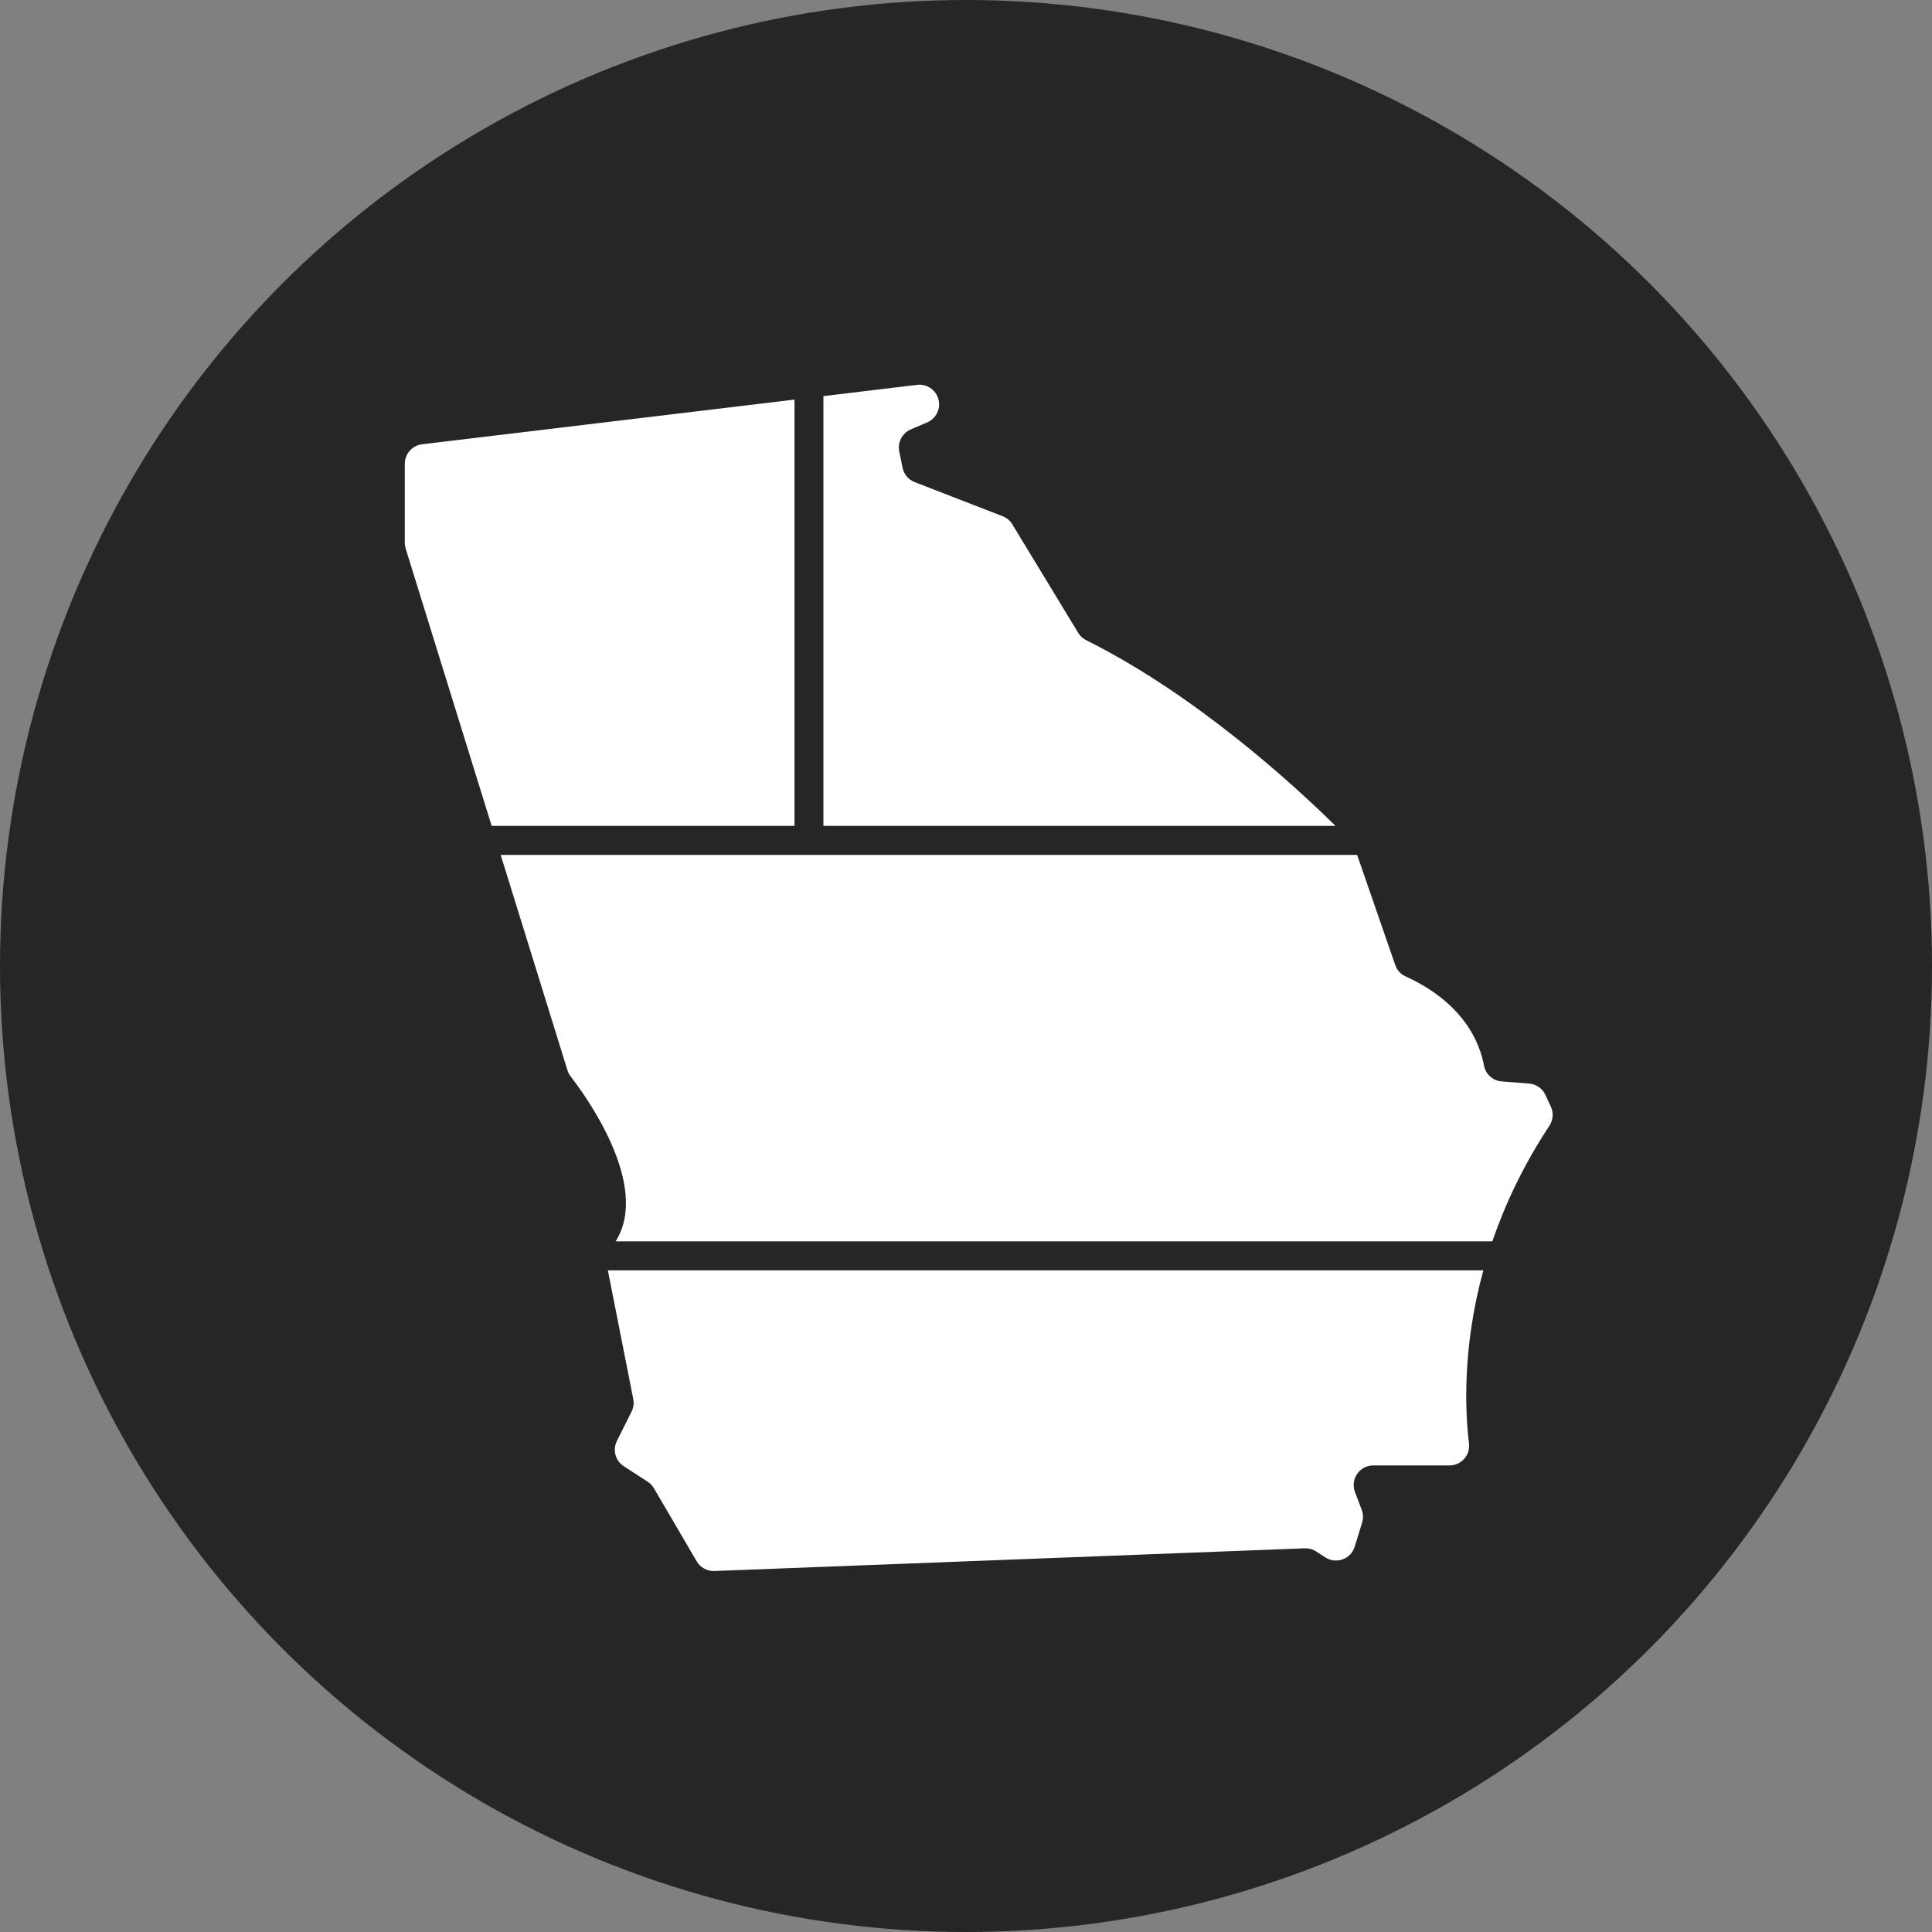
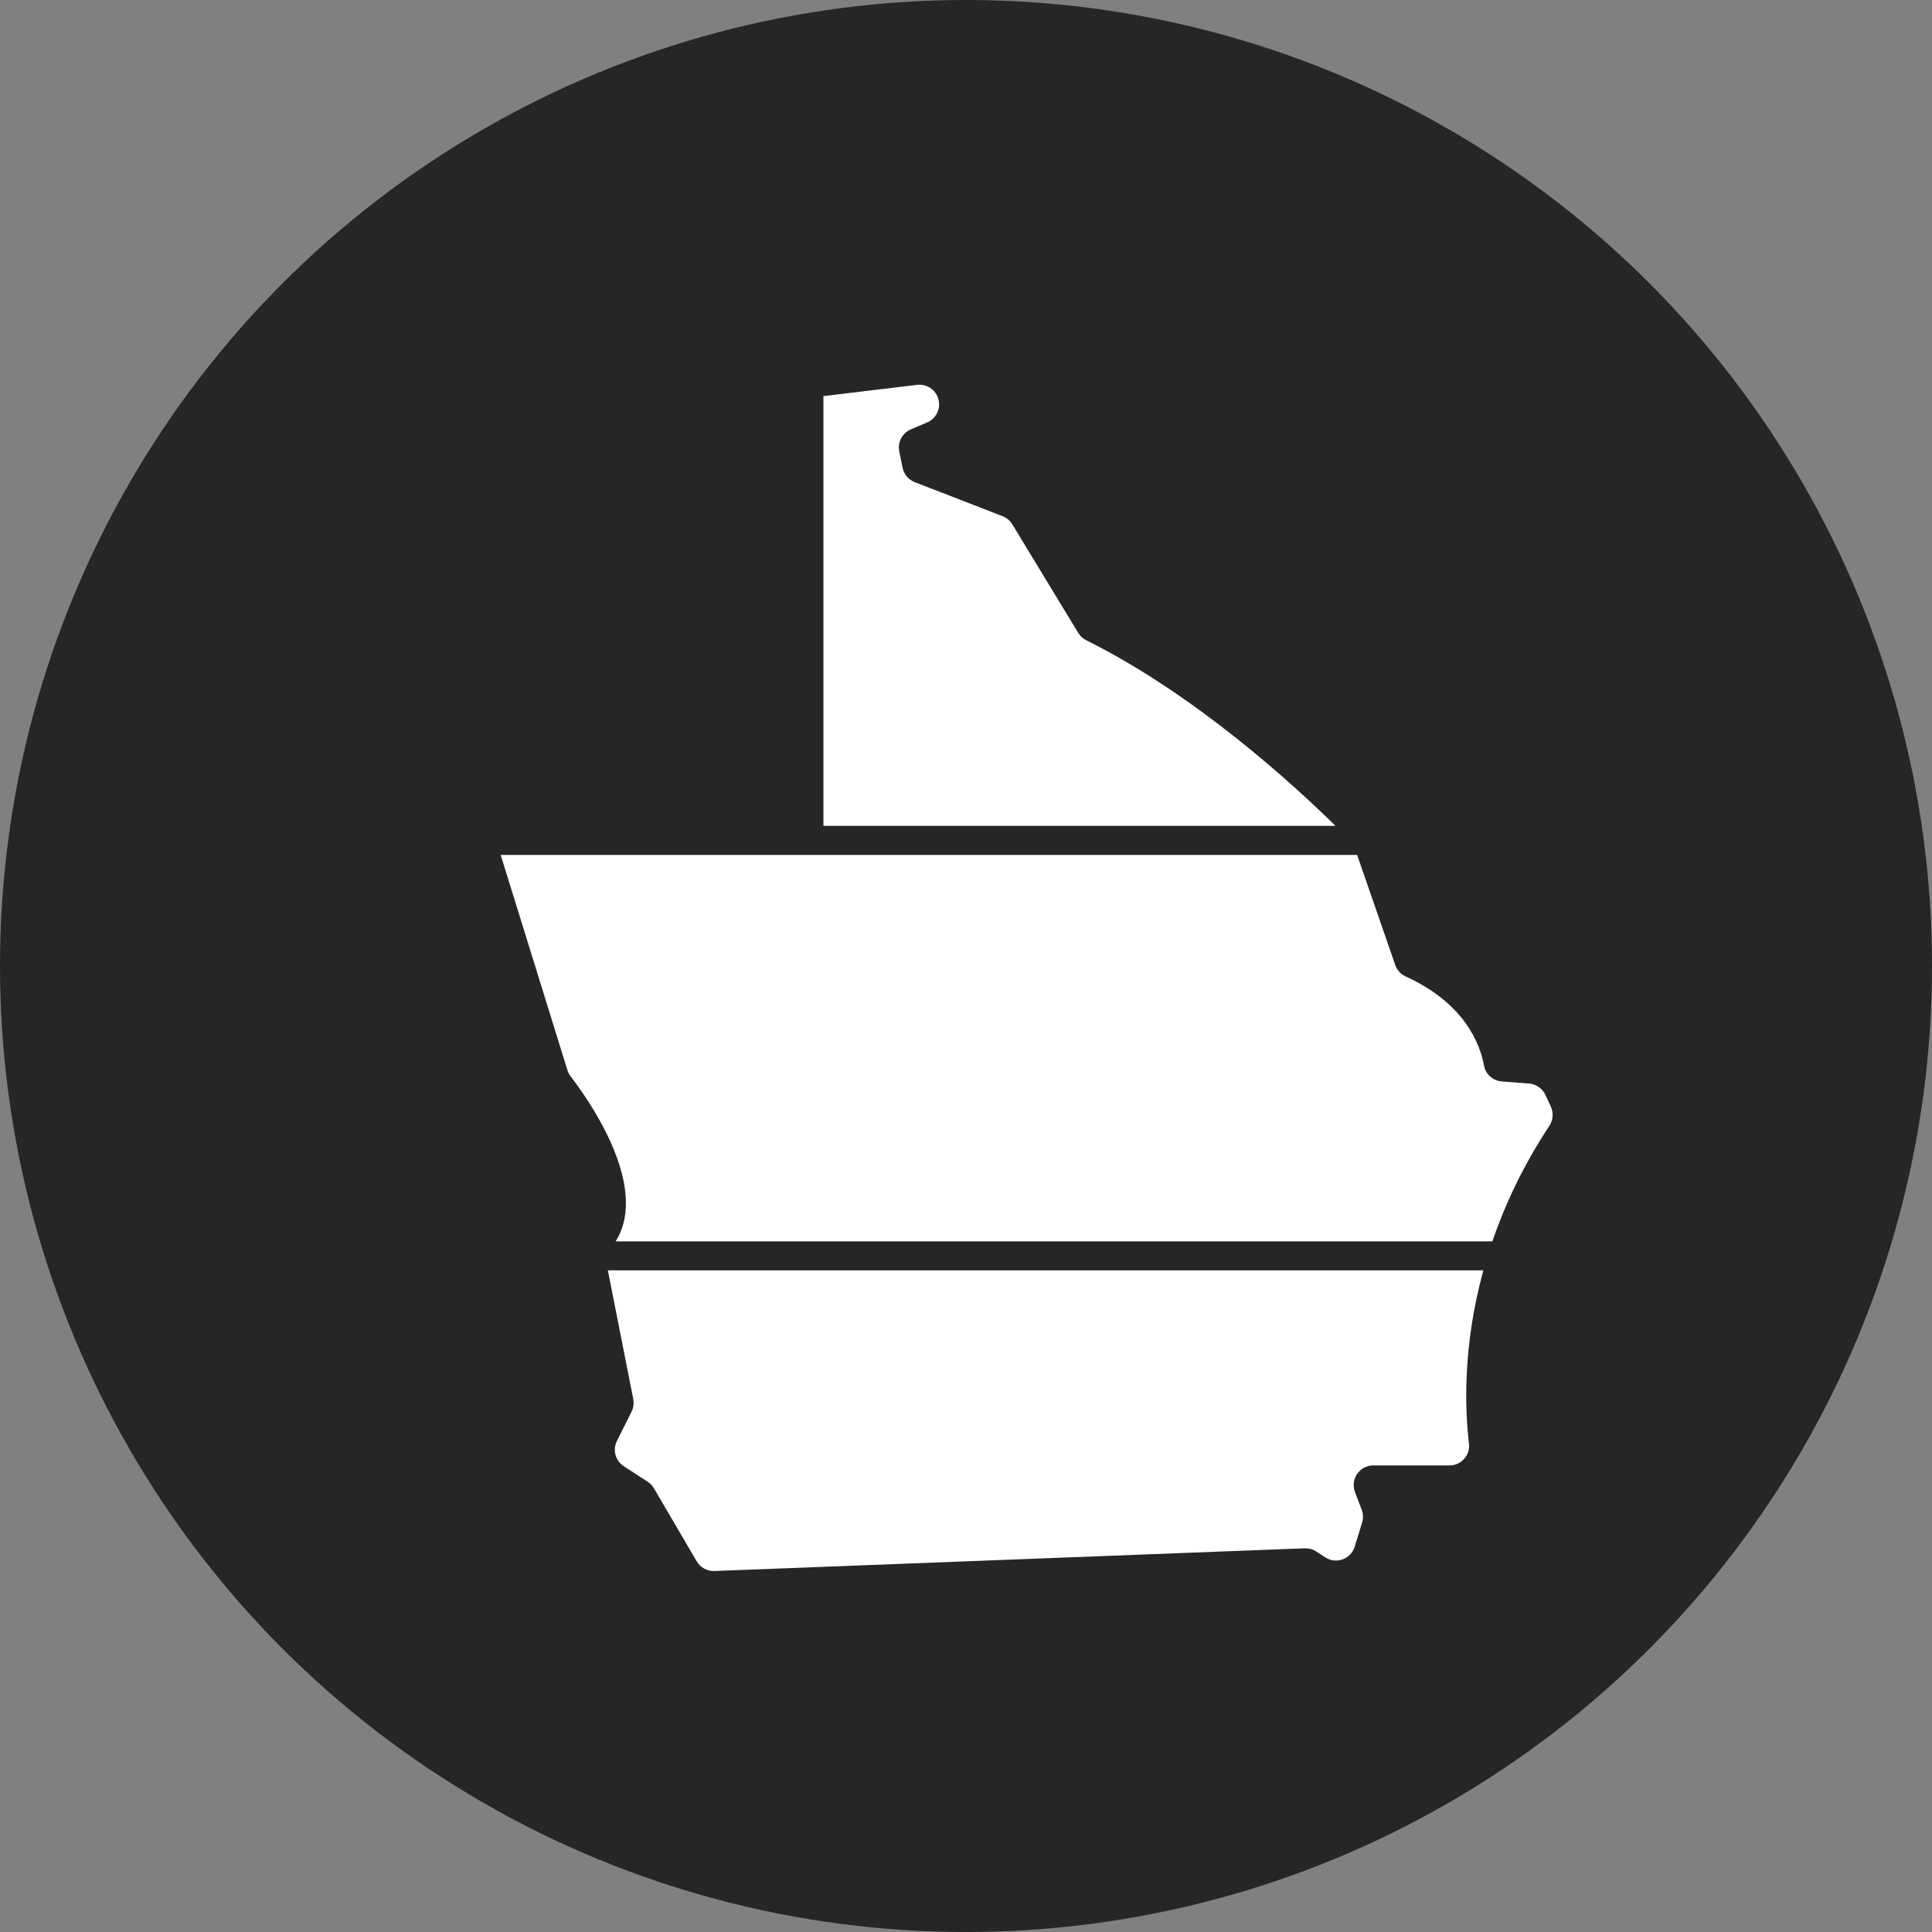
<svg xmlns="http://www.w3.org/2000/svg" id="Layer_1" data-name="Layer 1" viewBox="0 0 400 400">
  <rect x="0" y="0" width="400" height="400" fill="#808080" stroke="none" />
  <defs>
    <style>
      .cls-1 {
        fill: #fff;
      }

      .cls-2 {
        fill: #262626;
      }
    </style>
  </defs>
  <circle class="cls-2" cx="200" cy="200" r="200" />
  <g>
    <path class="cls-1" d="M170.49,170.99h106.01c-8.16-8.04-28.76-27.08-51.6-38.43-.69-.34-1.26-.86-1.66-1.52l-13.65-22.48c-.46-.77-1.17-1.36-2-1.68l-18.21-7.06c-1.29-.5-2.24-1.63-2.52-2.99l-.68-3.39c-.38-1.88.62-3.77,2.38-4.53l3.41-1.46c1.66-.71,2.66-2.44,2.43-4.24-.28-2.22-2.3-3.8-4.52-3.53l-19.4,2.33v88.98Z" />
    <path class="cls-1" d="M310.93,223.9c-1.82-.14-3.35-1.47-3.68-3.27-.81-4.46-3.98-12.9-16.27-18.49-1-.45-1.75-1.31-2.11-2.34l-7.89-22.8H103.66l13.83,44.6c.15.47.38.91.68,1.3,2.74,3.52,16.67,22.4,9.29,34.11h181.51c2.61-7.6,6.38-15.69,11.8-23.91.78-1.19.92-2.68.32-3.97l-1.13-2.44c-.62-1.34-1.91-2.24-3.38-2.35l-5.66-.44Z" />
    <path class="cls-1" d="M307.12,263.01H125.85l5.26,26.65c.17.88.05,1.8-.35,2.6l-3.04,6.08c-.92,1.85-.31,4.1,1.42,5.22l4.96,3.22c.53.34.97.81,1.29,1.35l8.85,15.12c.76,1.29,2.16,2.06,3.66,2.01l122.23-4.7c.84-.03,1.66.19,2.36.65l1.9,1.23c2.26,1.46,5.3.36,6.09-2.22l1.53-4.99c.27-.86.24-1.79-.08-2.63l-1.4-3.7c-1-2.66.96-5.5,3.8-5.5h15.77c2.43,0,4.33-2.12,4.04-4.53-.8-6.6-1.43-19.84,2.98-35.89Z" />
-     <path class="cls-1" d="M101.8,170.99h62.69v-88.26l-77.1,9.25c-2.04.25-3.58,1.98-3.58,4.03v16.37c0,.41.06.81.18,1.2l17.8,57.4Z" />
  </g>
</svg>